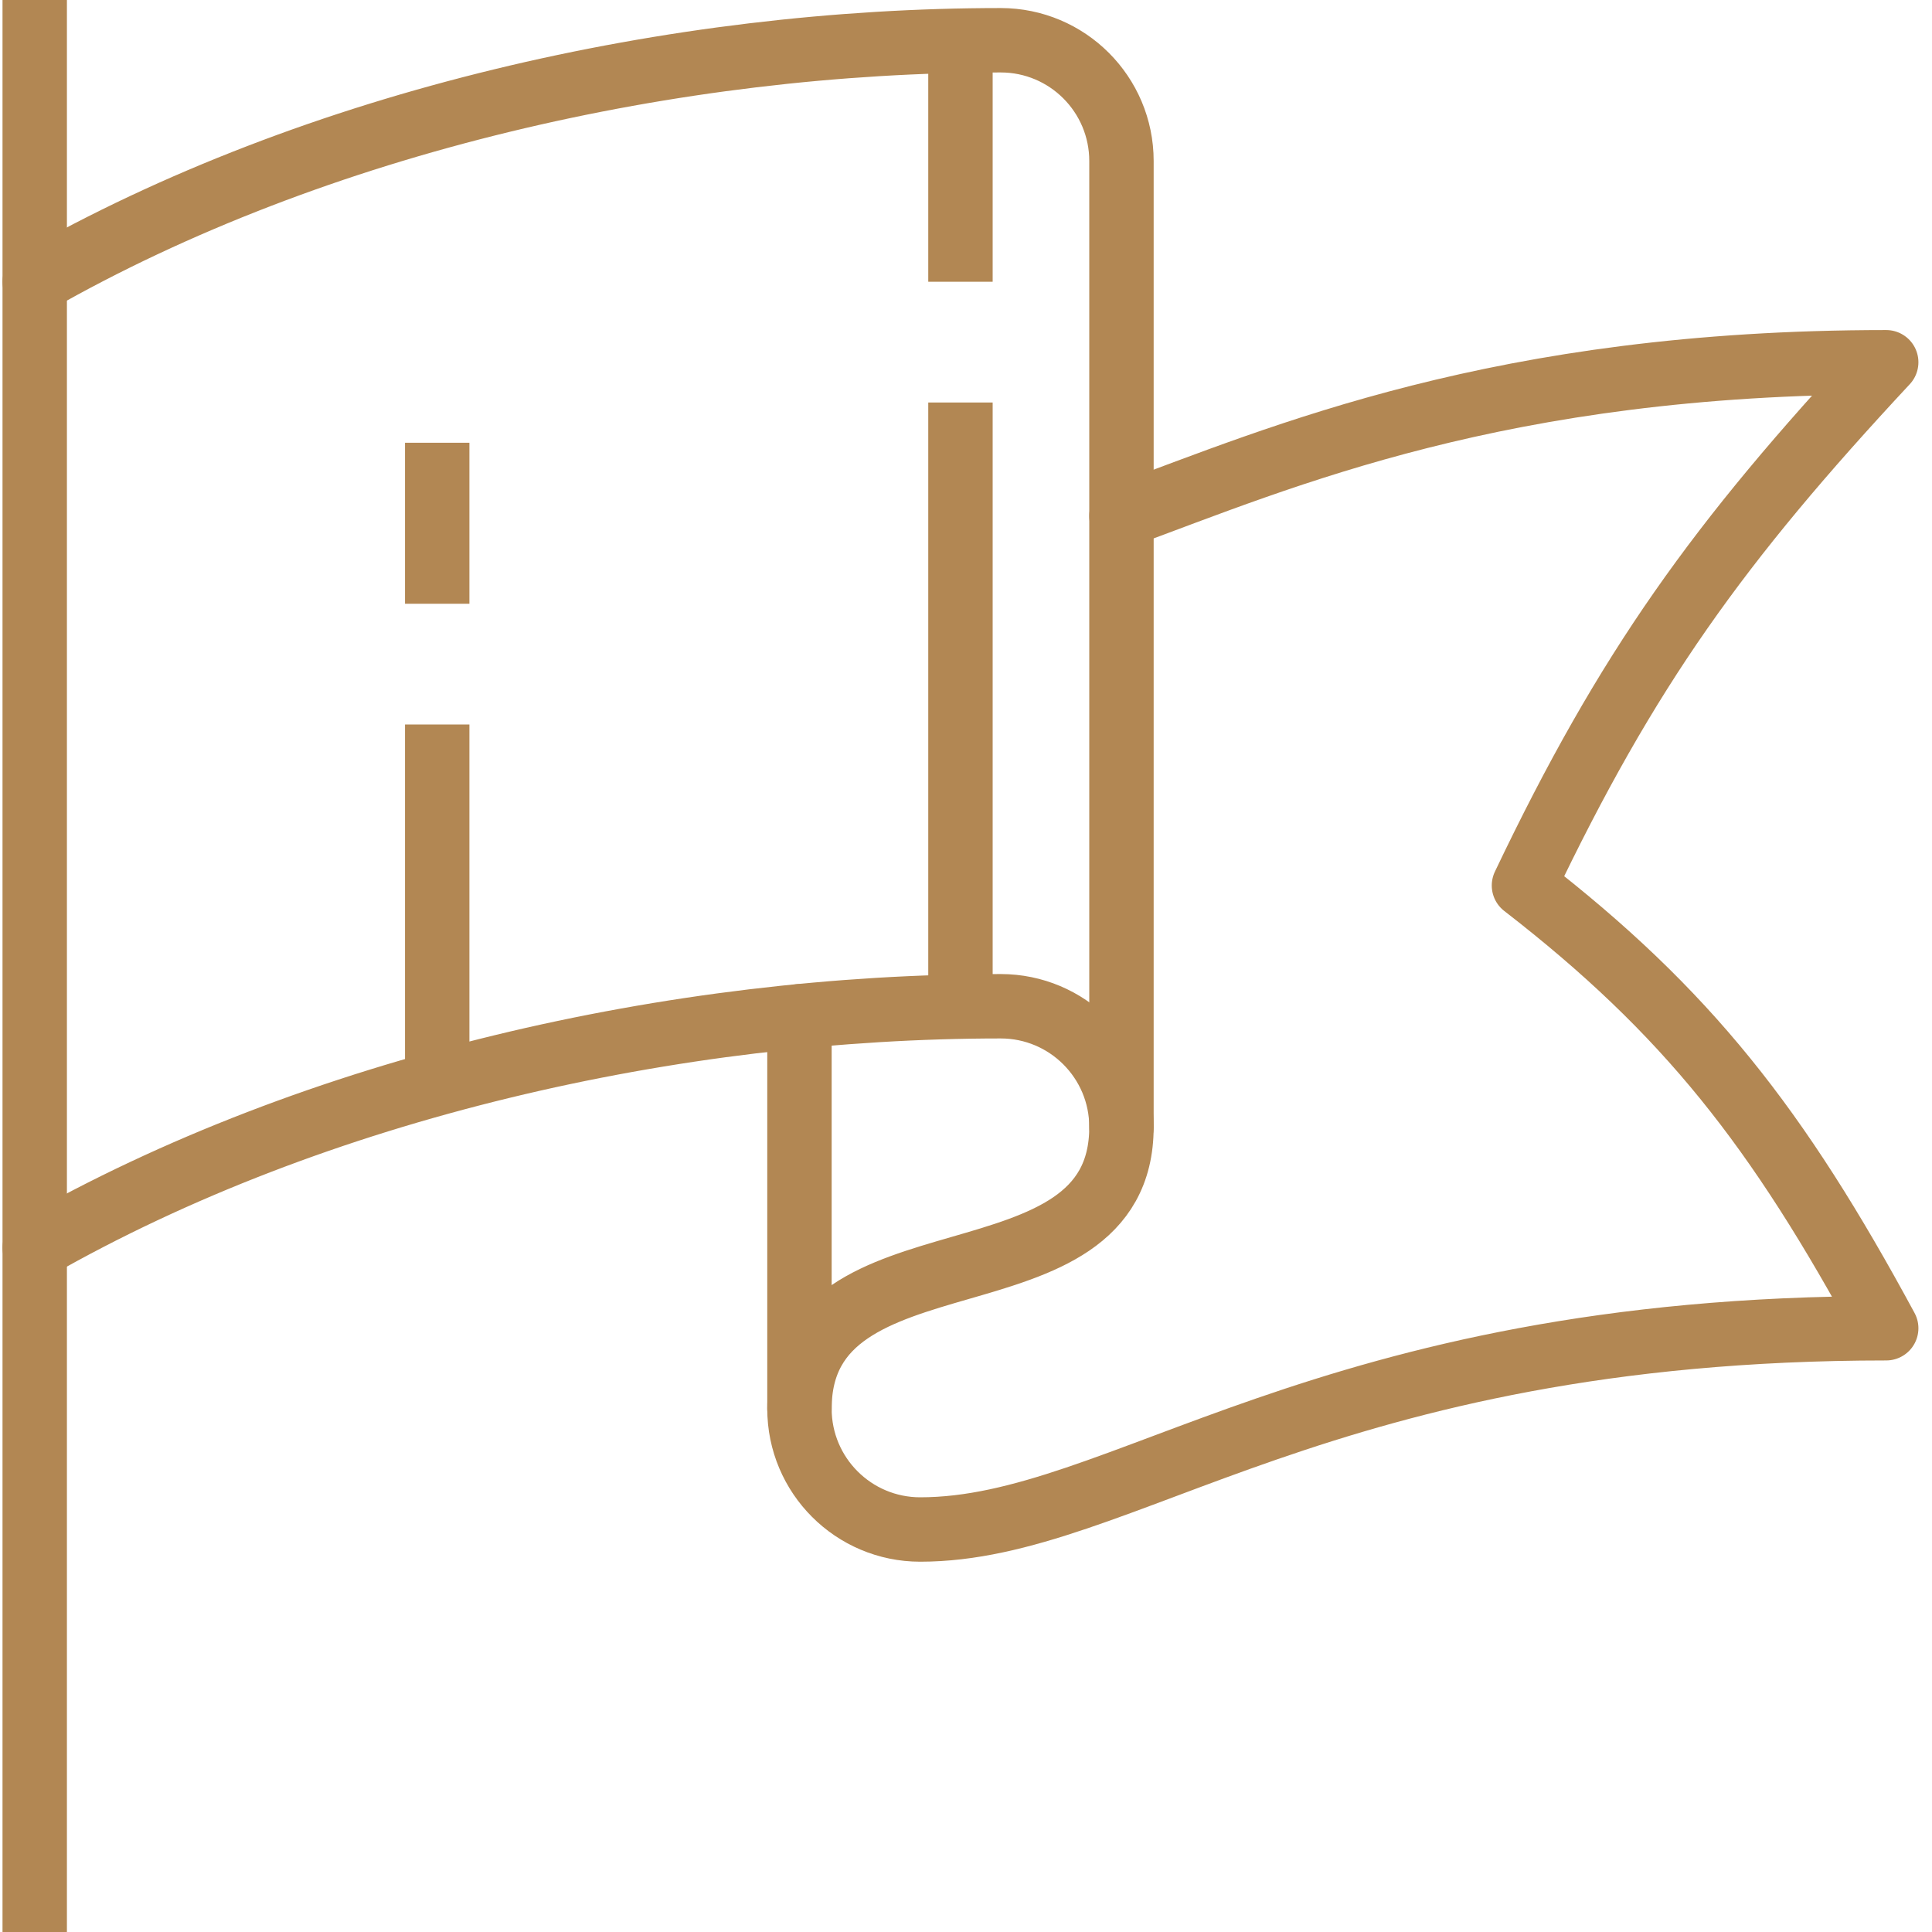
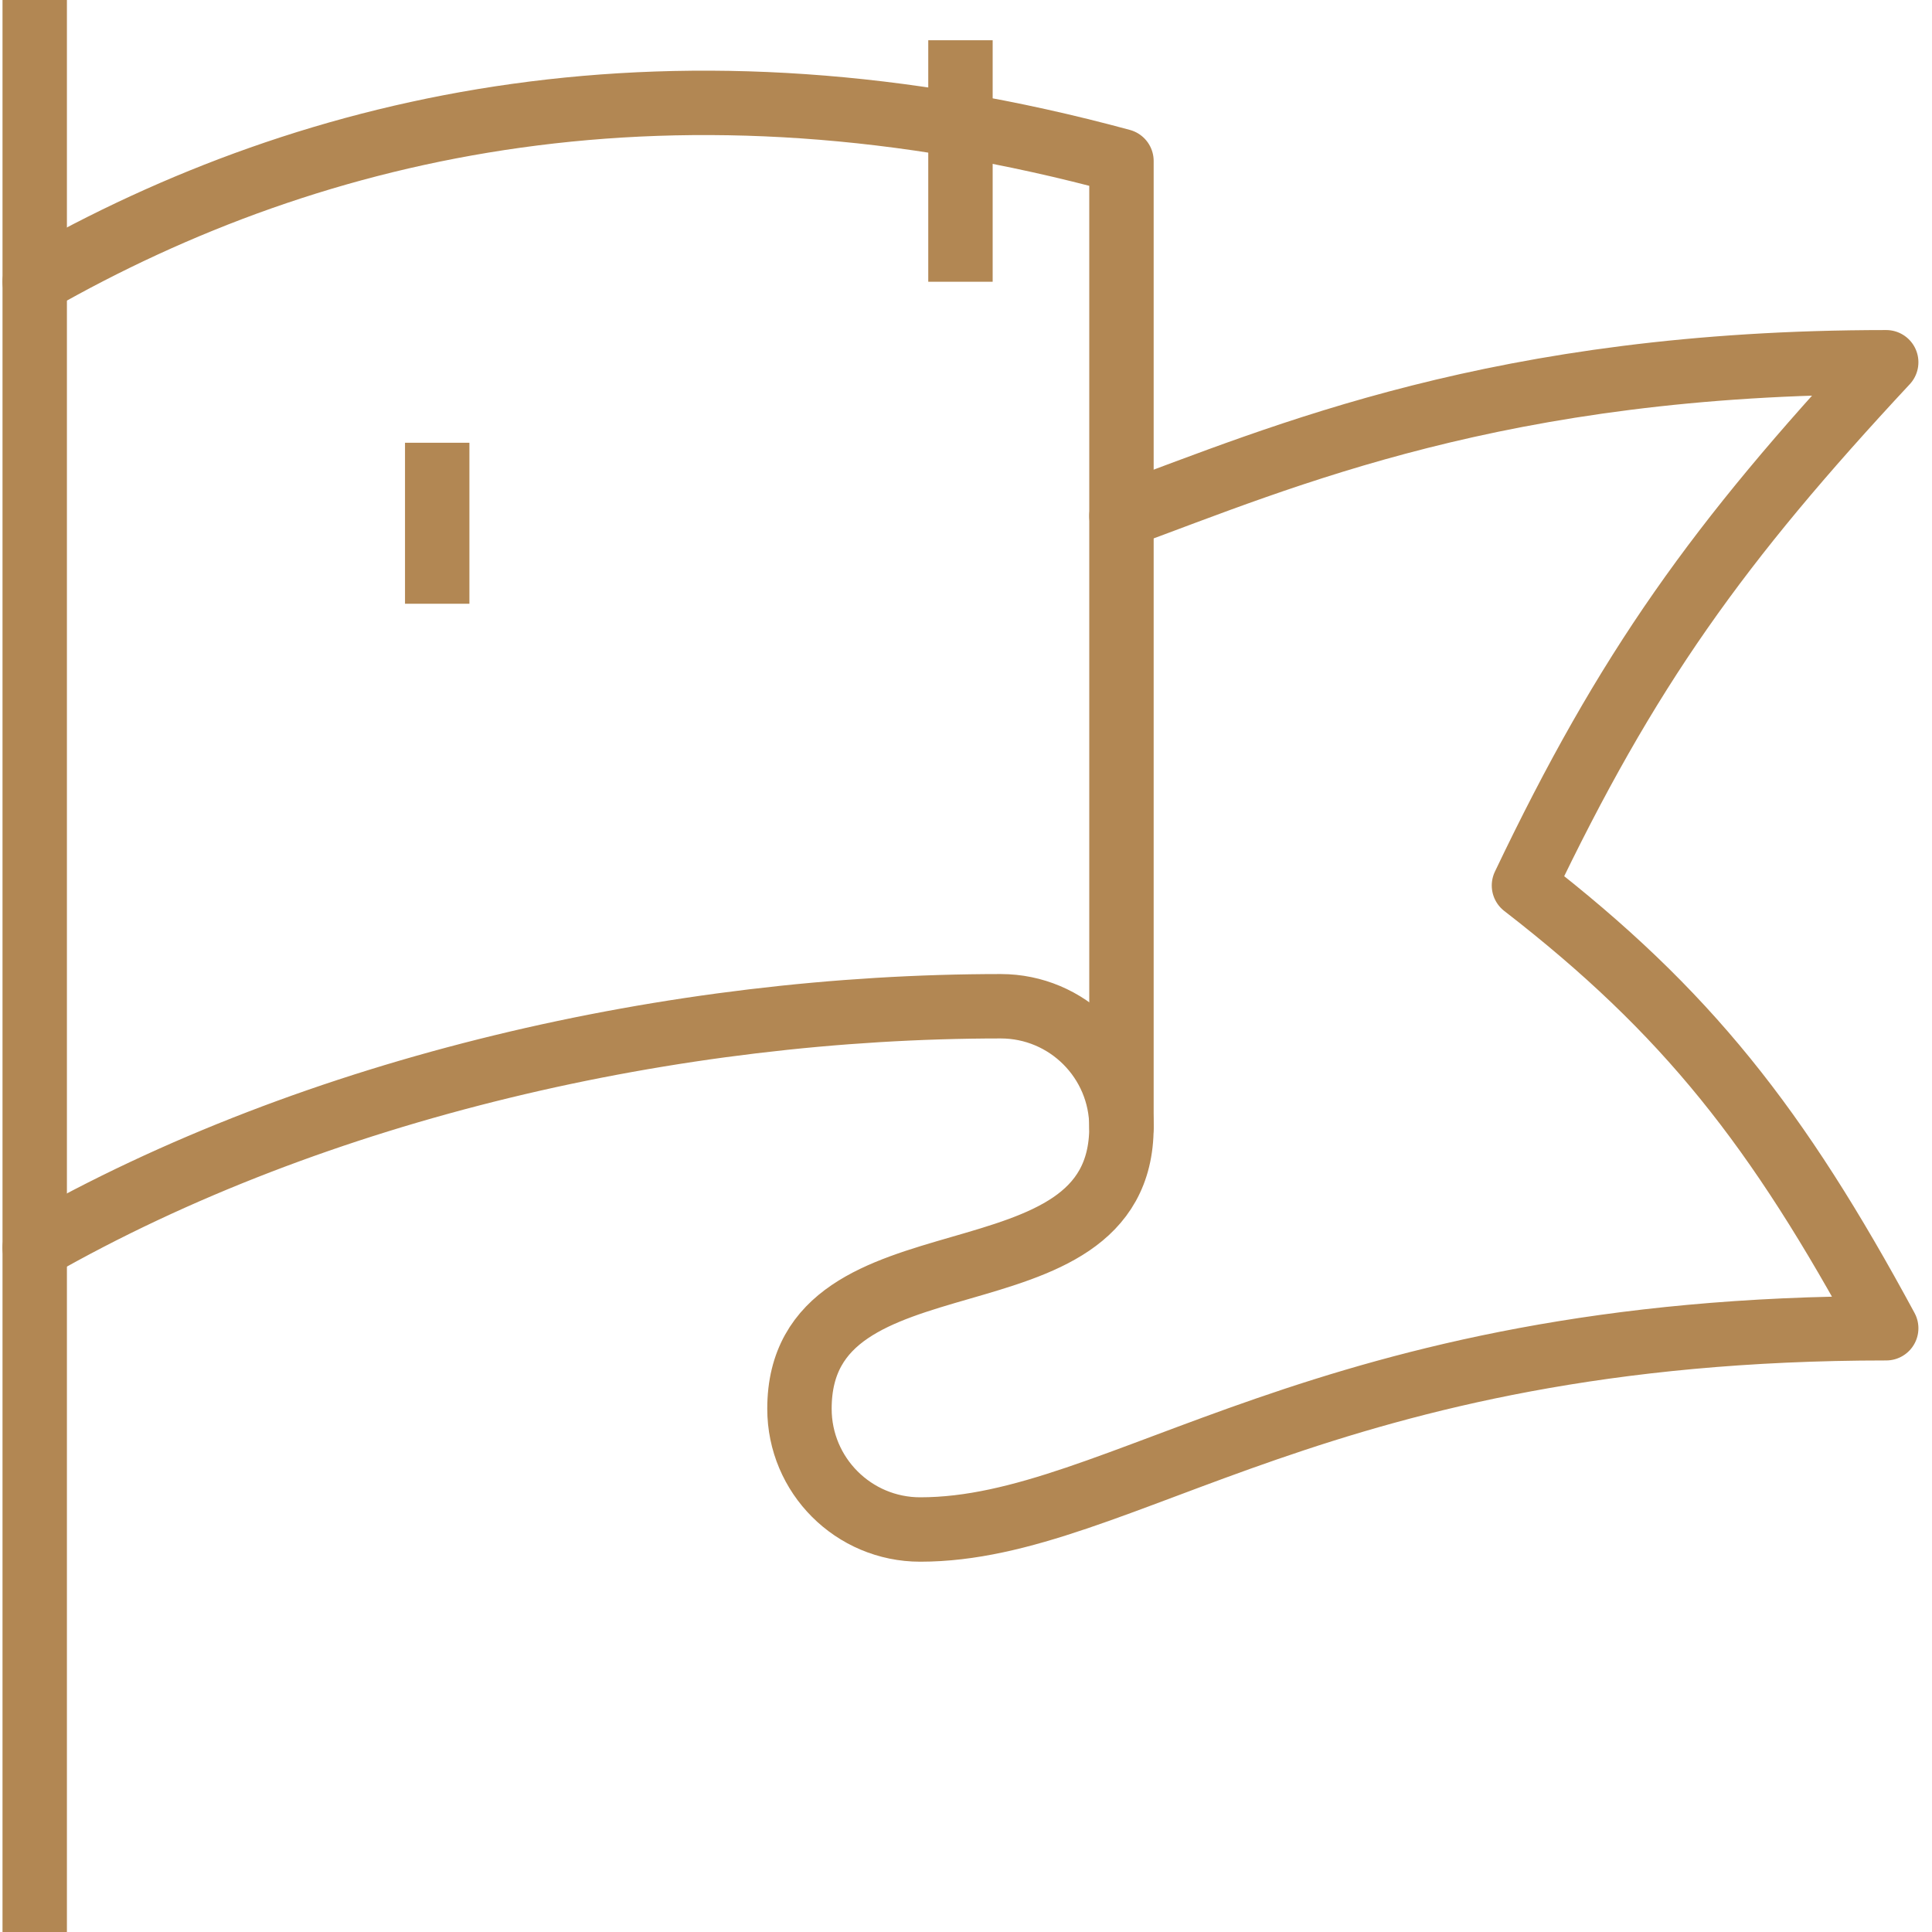
<svg xmlns="http://www.w3.org/2000/svg" width="60px" height="60px" viewBox="0 0 60 60">
  <title>MadeInItaly</title>
  <g id="Symbols" stroke="none" stroke-width="1" fill="none" fill-rule="evenodd">
    <g id="PlusMini" transform="translate(-564, 0)" stroke="#B28753" stroke-width="2">
      <g id="MadeInItaly" transform="translate(565, 0)">
        <line x1="28.828" y1="8.75" x2="28.828" y2="1.25" id="Stroke-1" />
-         <line x1="12.578" y1="33.75" x2="12.578" y2="22.5" id="Stroke-3" />
-         <line x1="28.828" y1="31.25" x2="28.828" y2="12.5" id="Stroke-4" />
        <path d="M33.828,16.025 C38.866,14.175 45.566,11.25 57.578,11.25 C52.366,16.845 49.533,20.777 46.328,27.5 C51.383,31.413 54.2,35 57.578,41.25 C40.025,41.25 33.828,47.5 27.578,47.5 C25.507,47.5 23.828,45.821 23.828,43.75 C23.828,37.895 33.828,40.855 33.828,35 C33.828,32.929 32.149,31.25 30.078,31.25 C20.008,31.25 8.828,33.75 0.078,38.75" id="Stroke-5" stroke-linecap="round" stroke-linejoin="round" />
-         <path d="M33.828,35 L33.828,5 C33.828,2.929 32.149,1.25 30.078,1.25 C20.008,1.25 8.828,3.75 0.078,8.75" id="Stroke-7" stroke-linecap="round" stroke-linejoin="round" />
-         <line x1="23.828" y1="43.75" x2="23.828" y2="31.562" id="Stroke-9" stroke-linecap="round" stroke-linejoin="round" />
+         <path d="M33.828,35 L33.828,5 C20.008,1.25 8.828,3.75 0.078,8.75" id="Stroke-7" stroke-linecap="round" stroke-linejoin="round" />
        <line x1="0.078" y1="0" x2="0.078" y2="60" id="Stroke-11" />
        <line x1="12.578" y1="18.75" x2="12.578" y2="13.75" id="Stroke-13" />
      </g>
    </g>
  </g>
</svg>